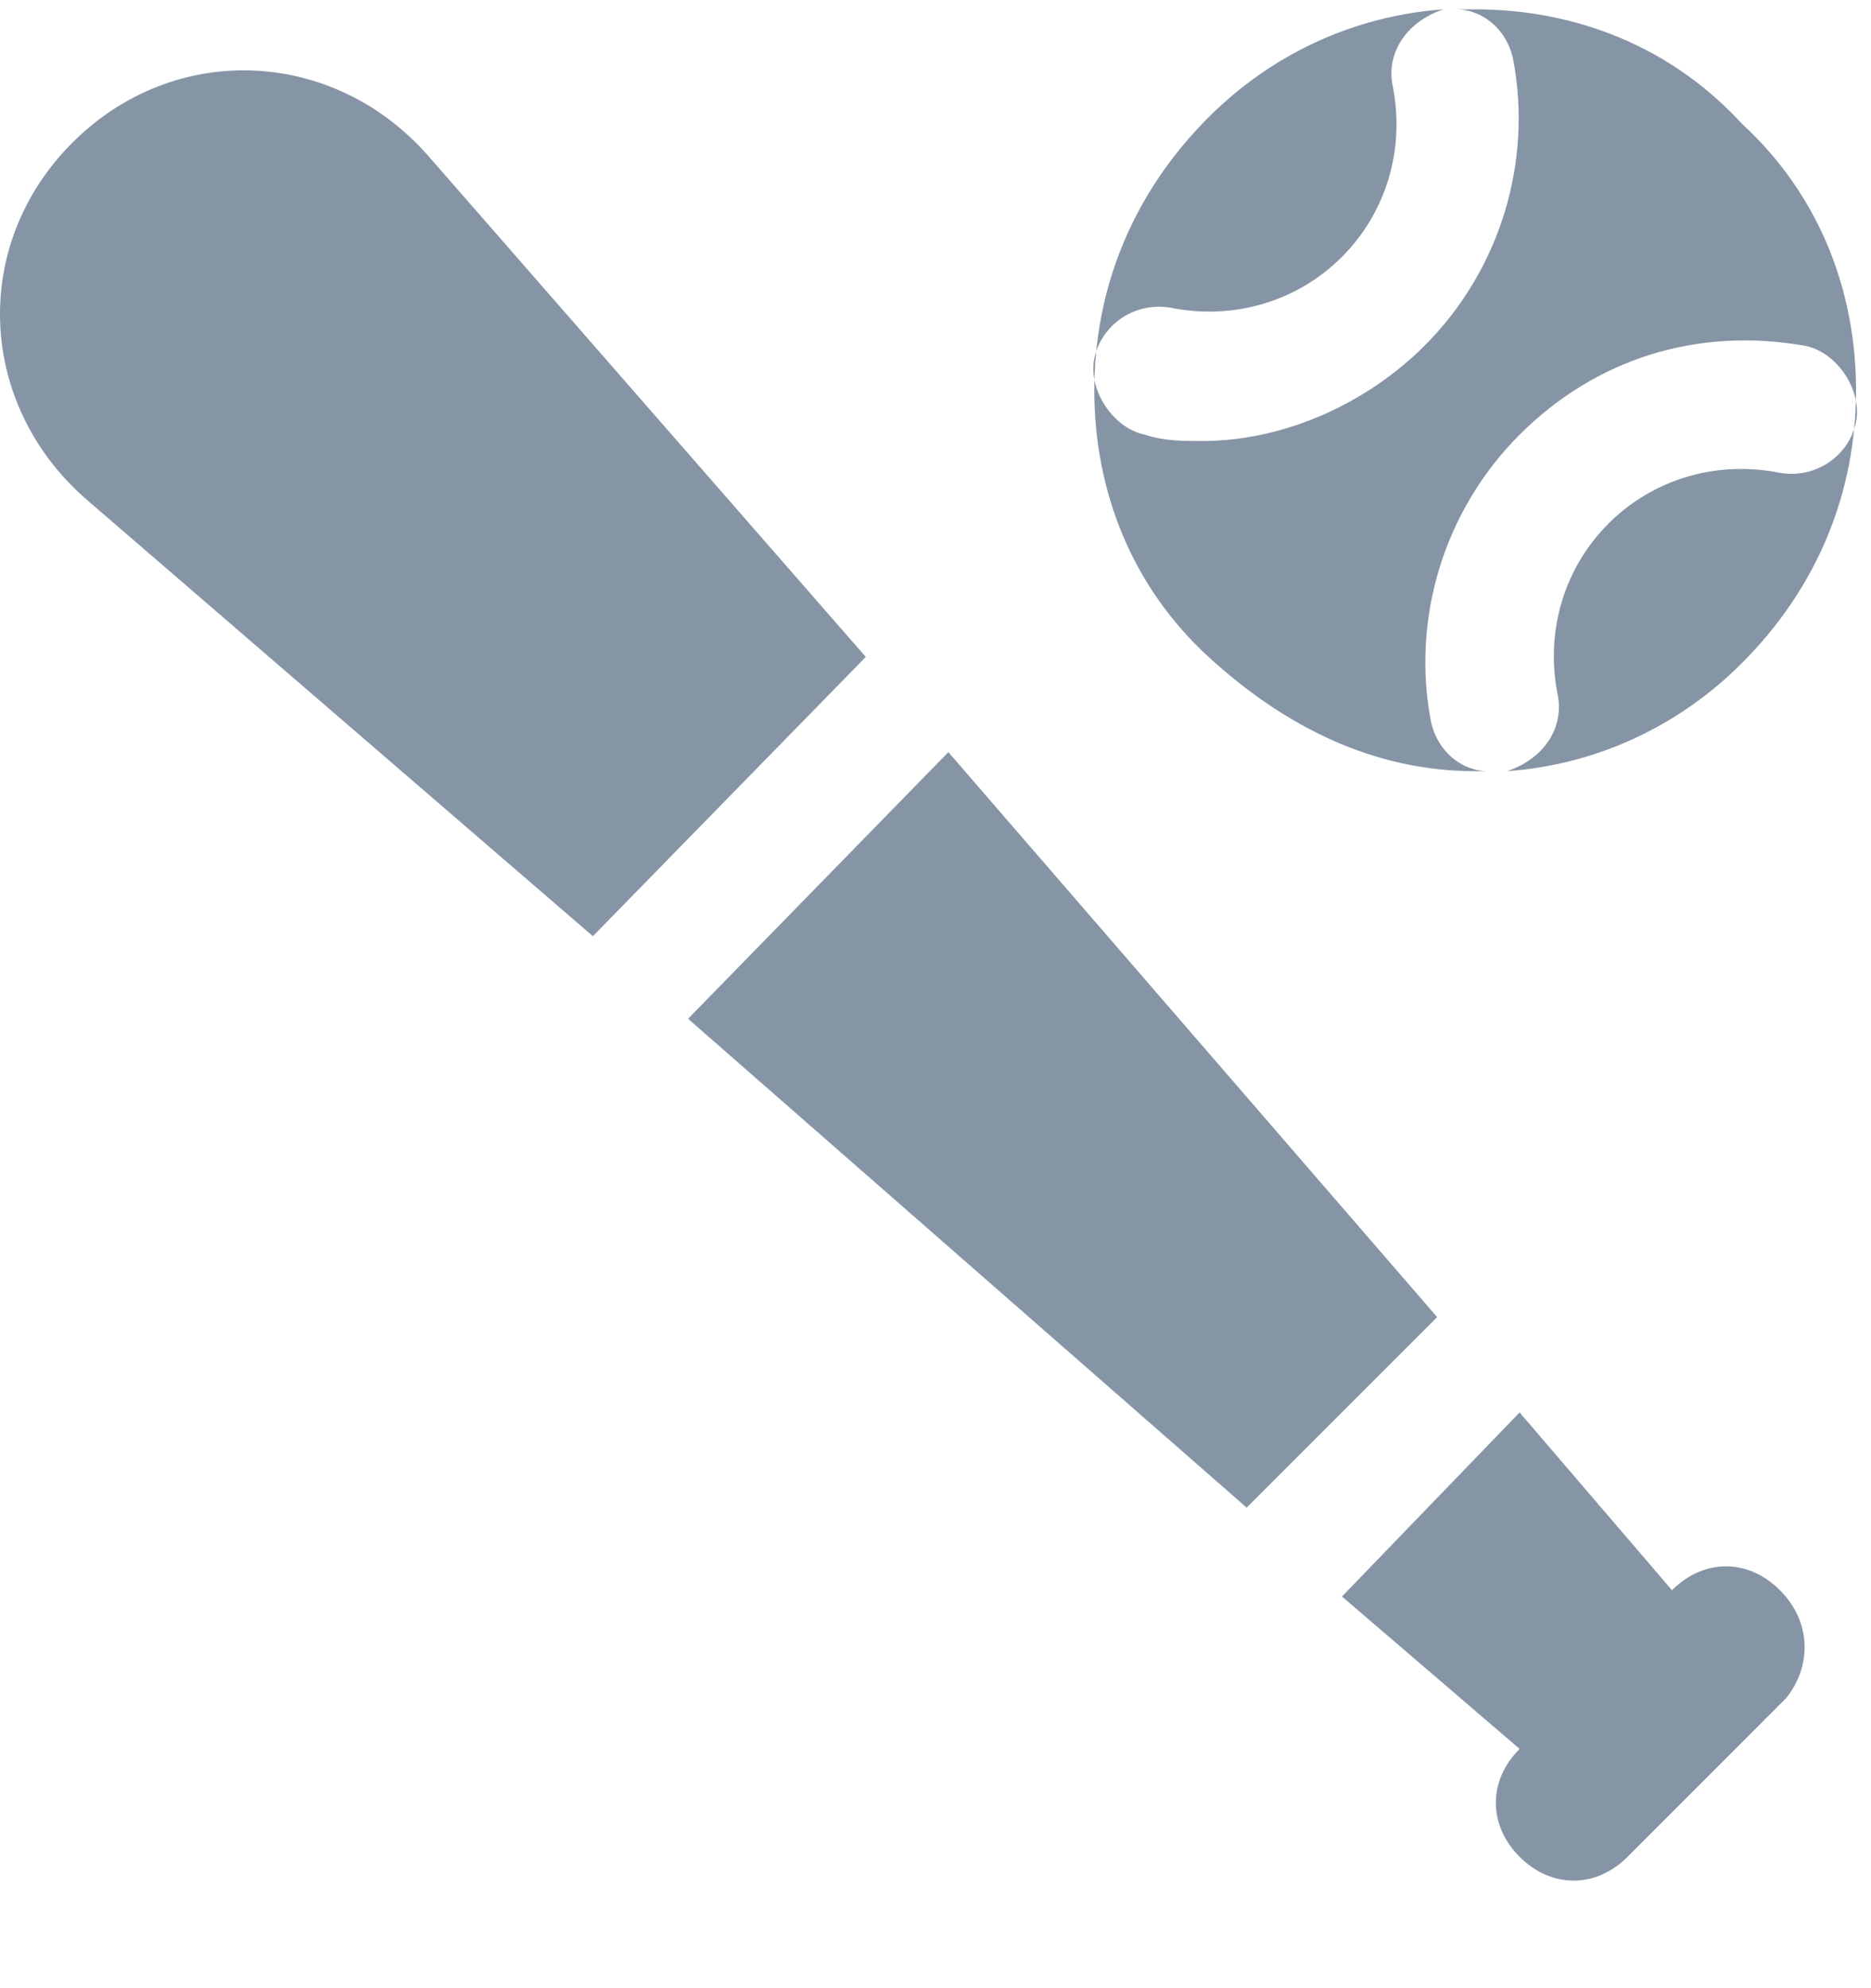
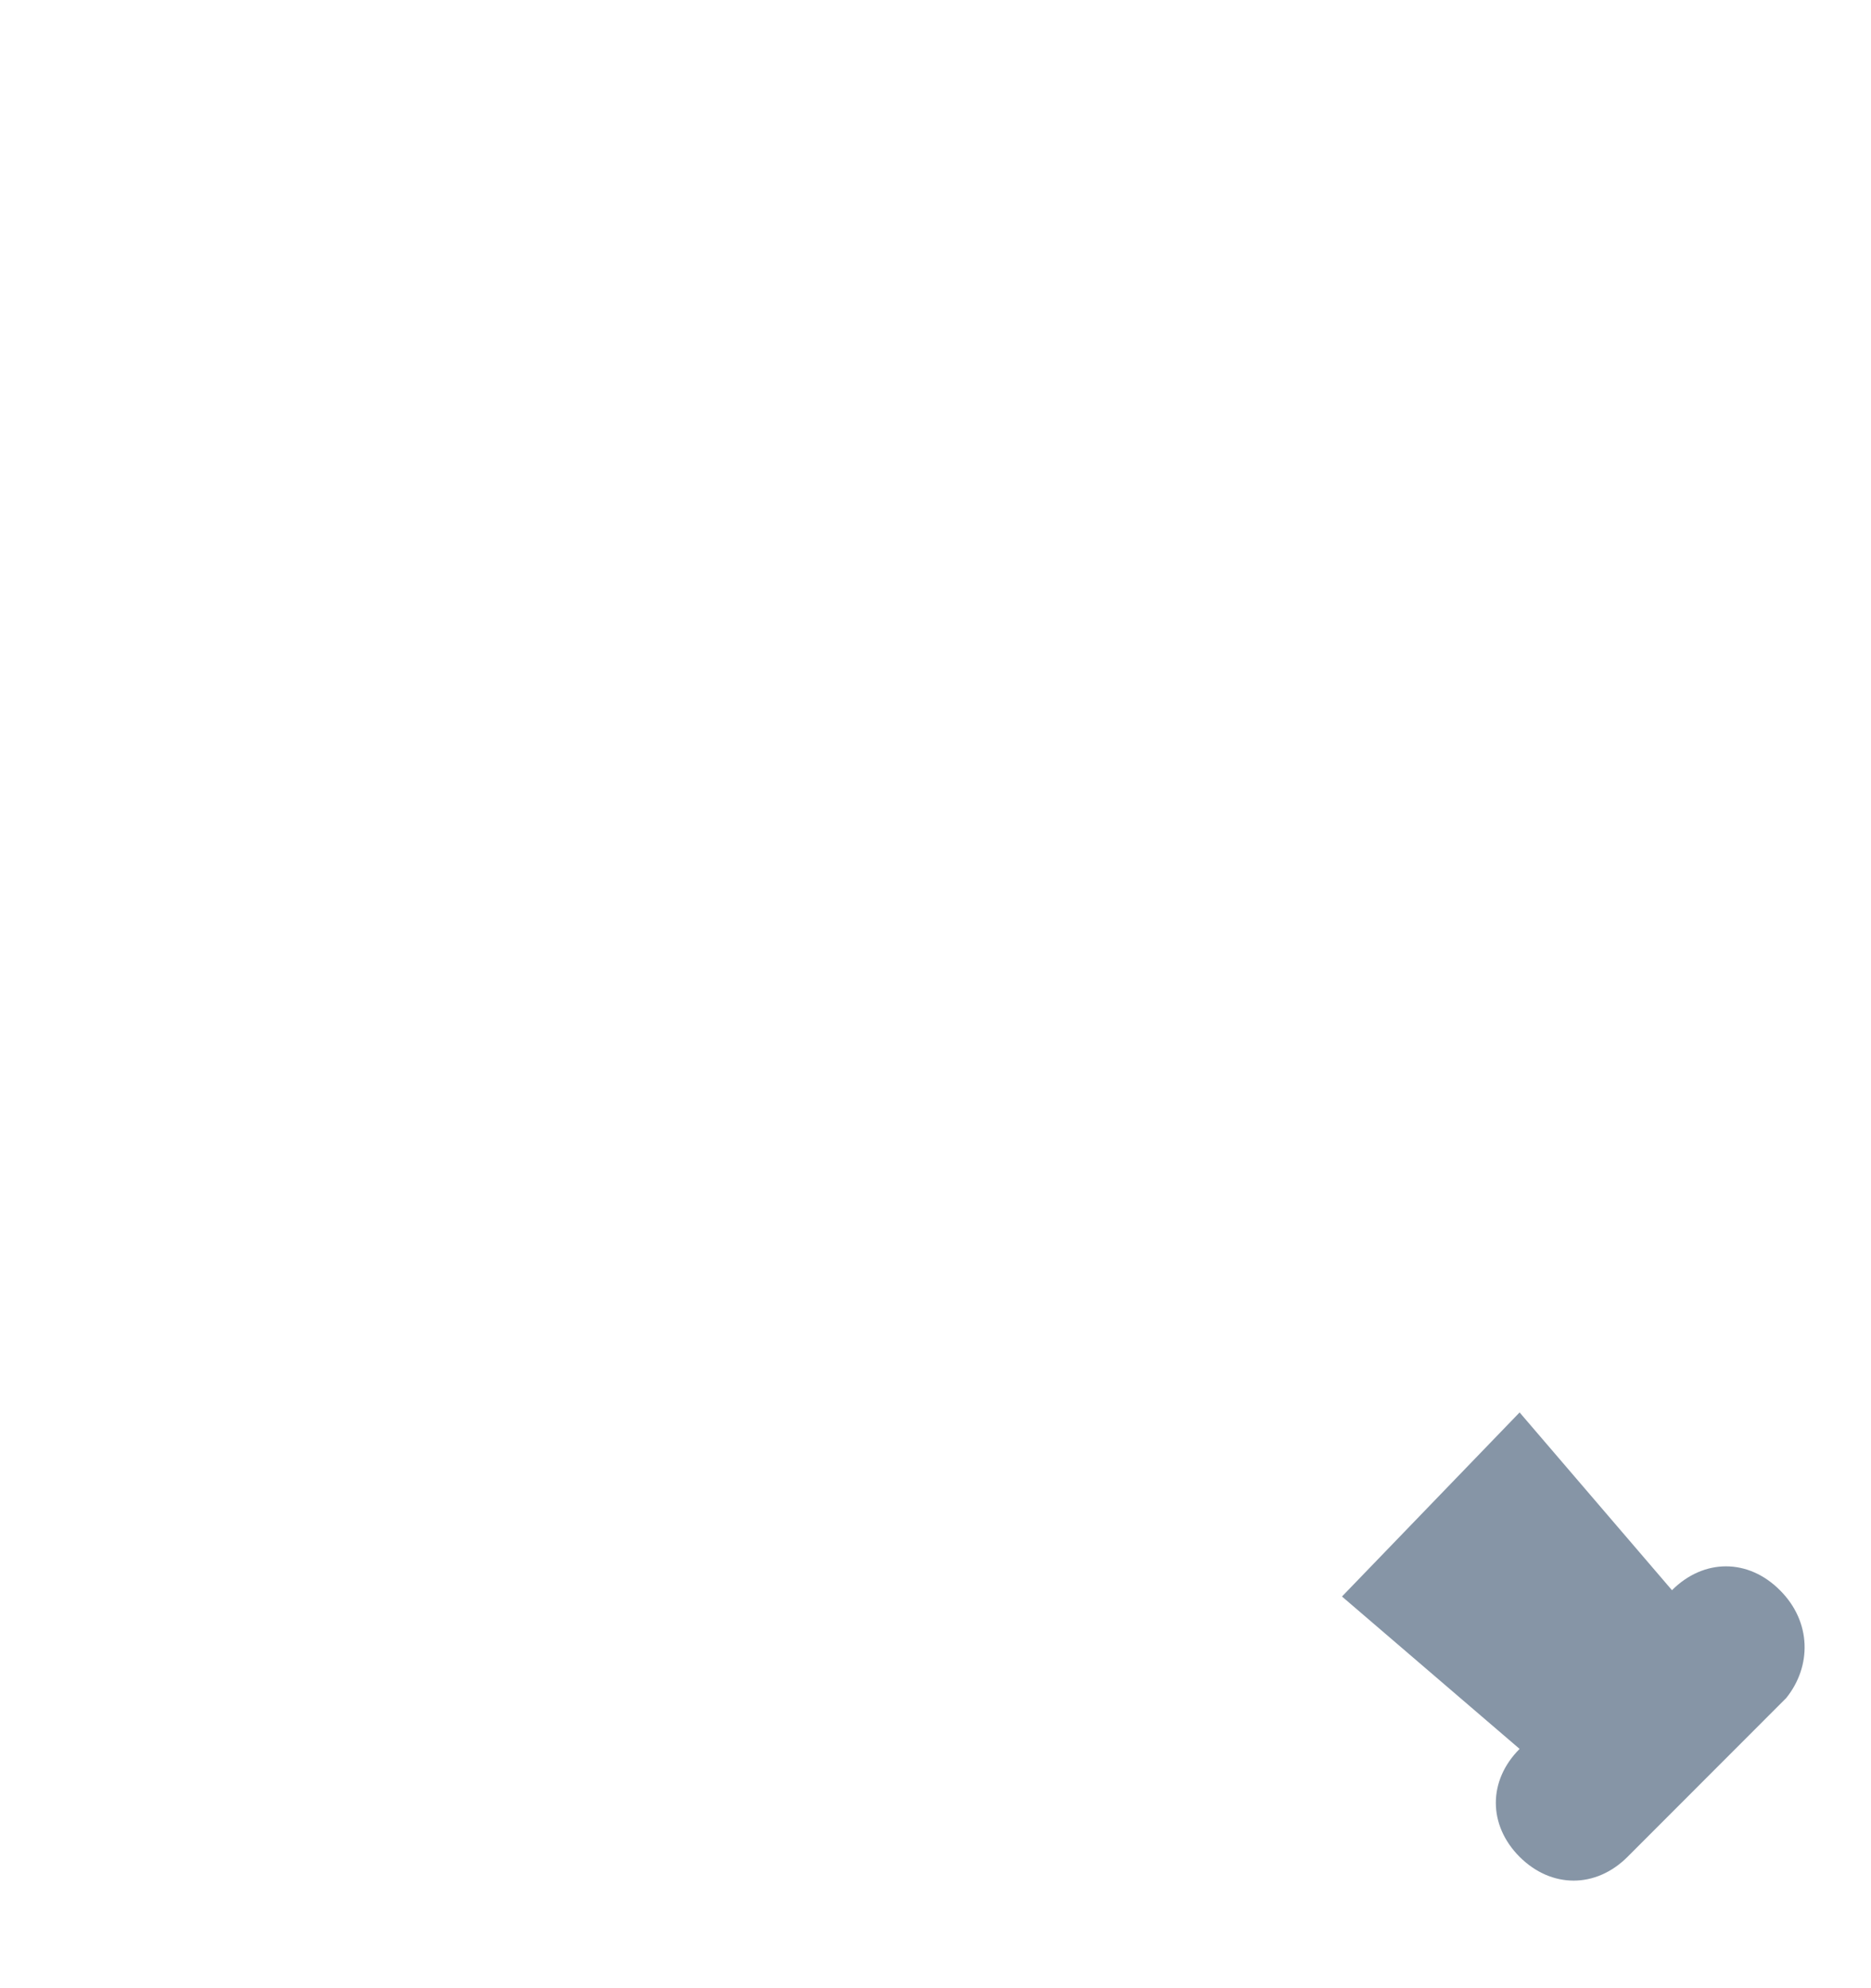
<svg xmlns="http://www.w3.org/2000/svg" width="16" height="17" viewBox="0 0 16 17" fill="none">
-   <path d="M14.895 1.057C14.298 0.406 13.484 0.08 12.615 0.08C12.561 0.08 12.507 0.08 12.452 0.08C12.669 0.08 12.887 0.243 12.941 0.514C13.104 1.383 12.832 2.306 12.181 2.957C11.692 3.446 10.987 3.771 10.281 3.771C10.118 3.771 9.955 3.771 9.792 3.717C9.521 3.663 9.304 3.337 9.358 3.066C9.413 2.794 9.684 2.577 10.01 2.631C10.553 2.74 11.095 2.577 11.475 2.197C11.855 1.817 12.018 1.274 11.909 0.731C11.855 0.46 12.018 0.189 12.344 0.08C11.584 0.134 10.878 0.46 10.335 1.003C9.684 1.654 9.358 2.469 9.358 3.337C9.358 4.206 9.684 5.02 10.335 5.617C10.987 6.214 11.747 6.594 12.615 6.594C12.669 6.594 12.669 6.594 12.724 6.594C12.507 6.594 12.29 6.431 12.235 6.16C12.072 5.291 12.344 4.368 12.995 3.717C13.647 3.066 14.515 2.794 15.438 2.957C15.709 3.011 15.927 3.337 15.872 3.608C15.818 3.88 15.546 4.097 15.221 4.043C14.678 3.934 14.135 4.097 13.755 4.477C13.375 4.857 13.212 5.4 13.321 5.943C13.375 6.214 13.212 6.486 12.887 6.594C13.647 6.54 14.352 6.214 14.895 5.671C15.546 5.02 15.872 4.206 15.872 3.337C15.872 2.469 15.546 1.654 14.895 1.057Z" fill="#8695A6" />
-   <path d="M8.11 6.431L5.884 8.711L10.661 12.891L12.29 11.262L8.11 6.431Z" fill="#8695A6" />
-   <path d="M7.404 5.617L3.659 1.329C2.844 0.406 1.487 0.352 0.619 1.22C-0.25 2.089 -0.195 3.446 0.727 4.26L5.07 8.005L7.404 5.617Z" fill="#8695A6" />
  <path d="M15.221 13.597C14.95 13.325 14.57 13.325 14.298 13.597L12.995 12.077L11.476 13.651L12.995 14.954C12.724 15.225 12.724 15.605 12.995 15.877C13.267 16.148 13.647 16.148 13.918 15.877L15.275 14.519C15.493 14.248 15.493 13.868 15.221 13.597Z" fill="#8695A6" />
</svg>